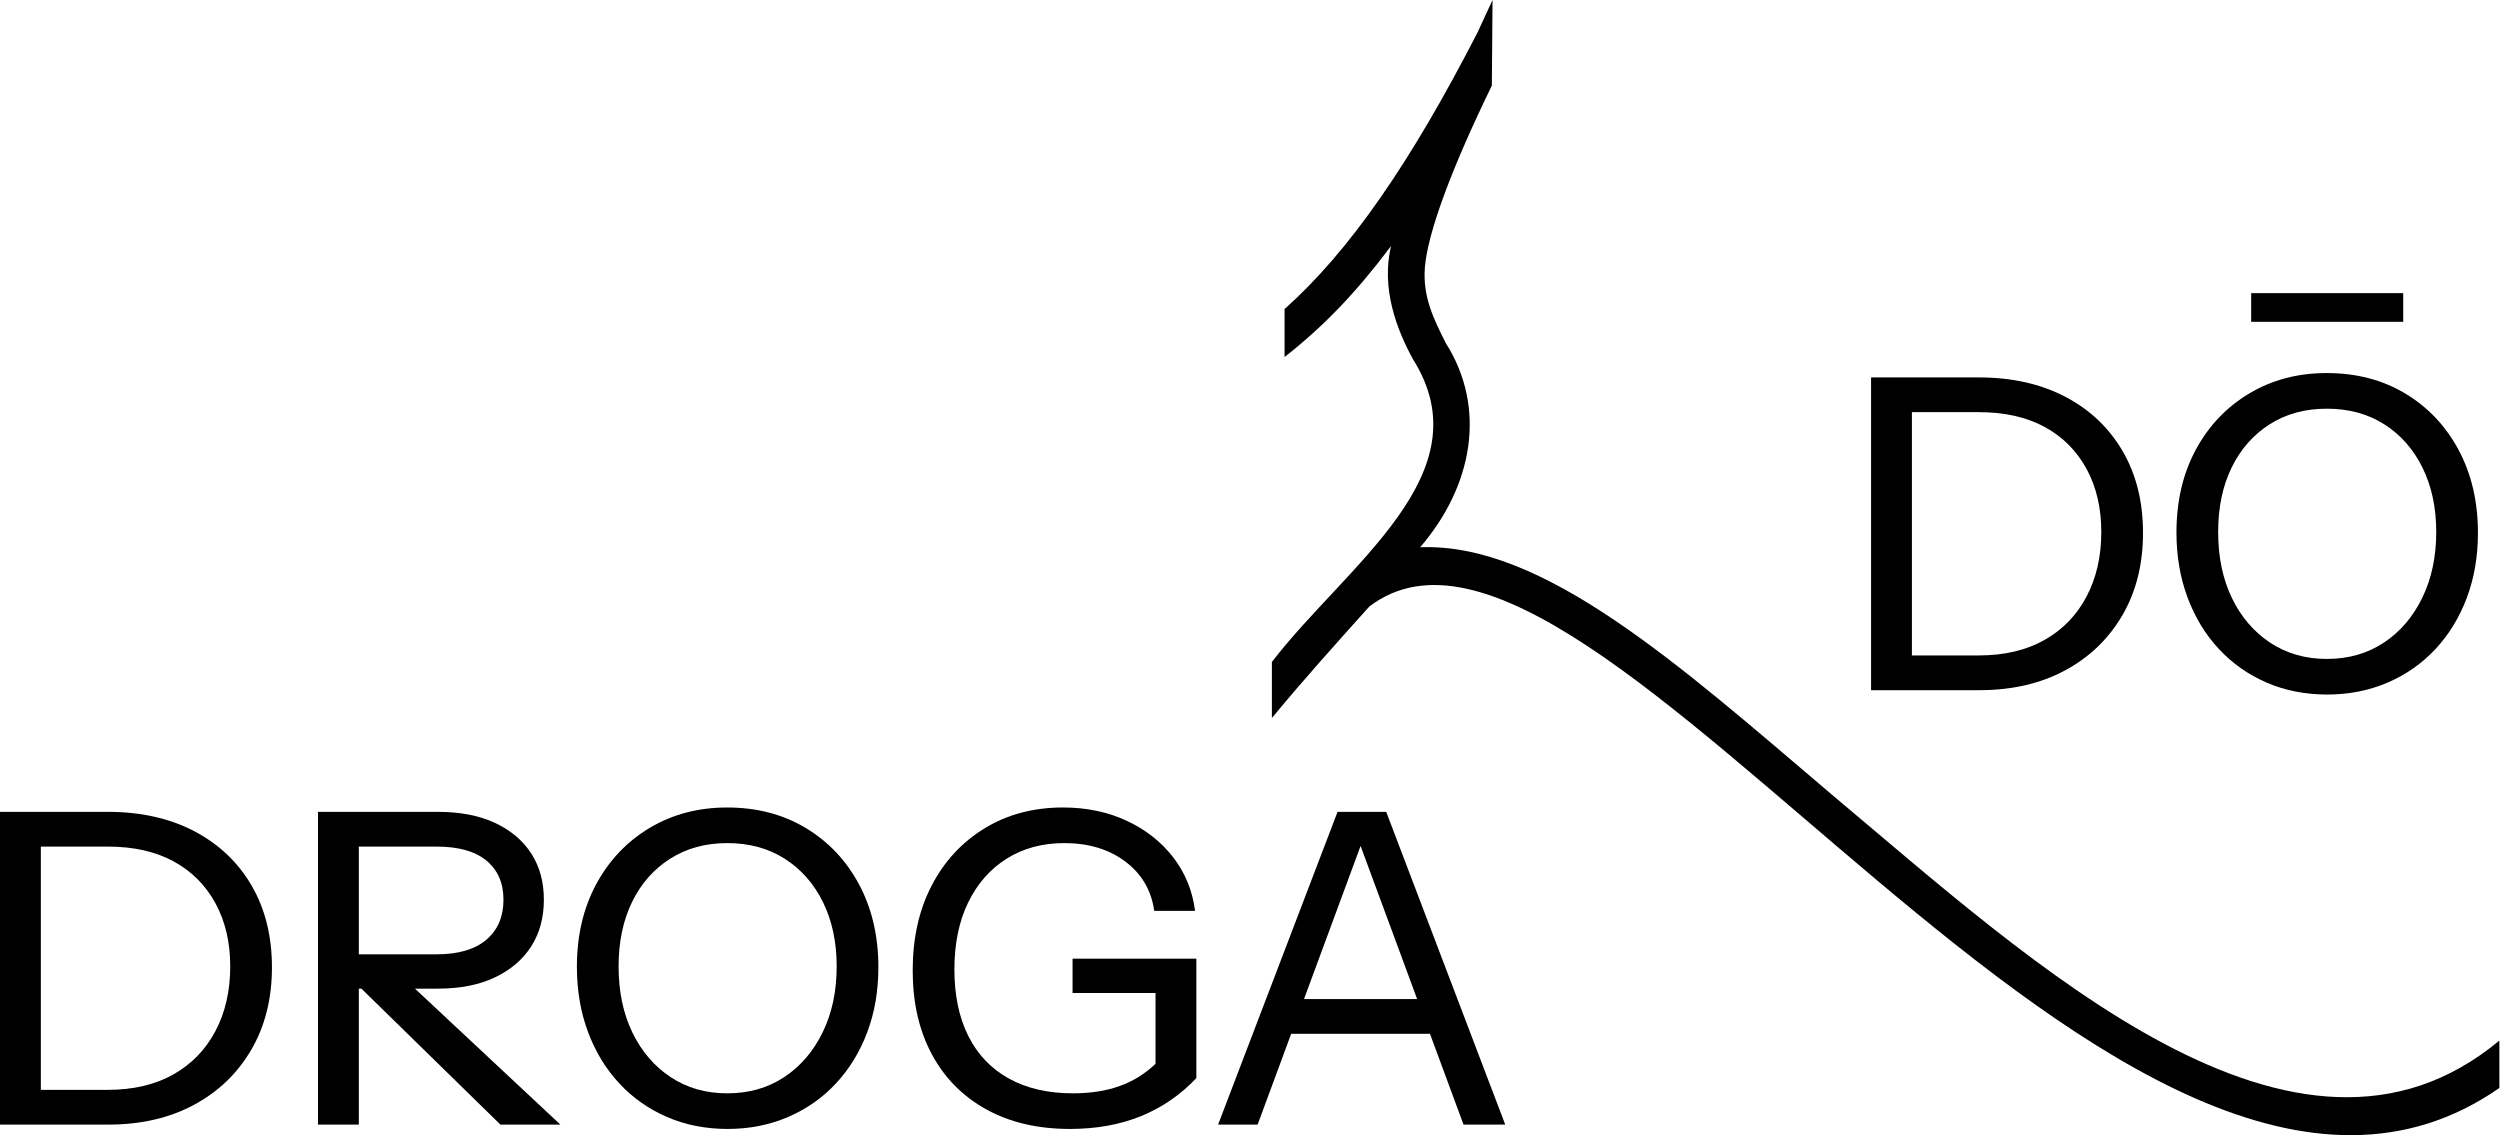
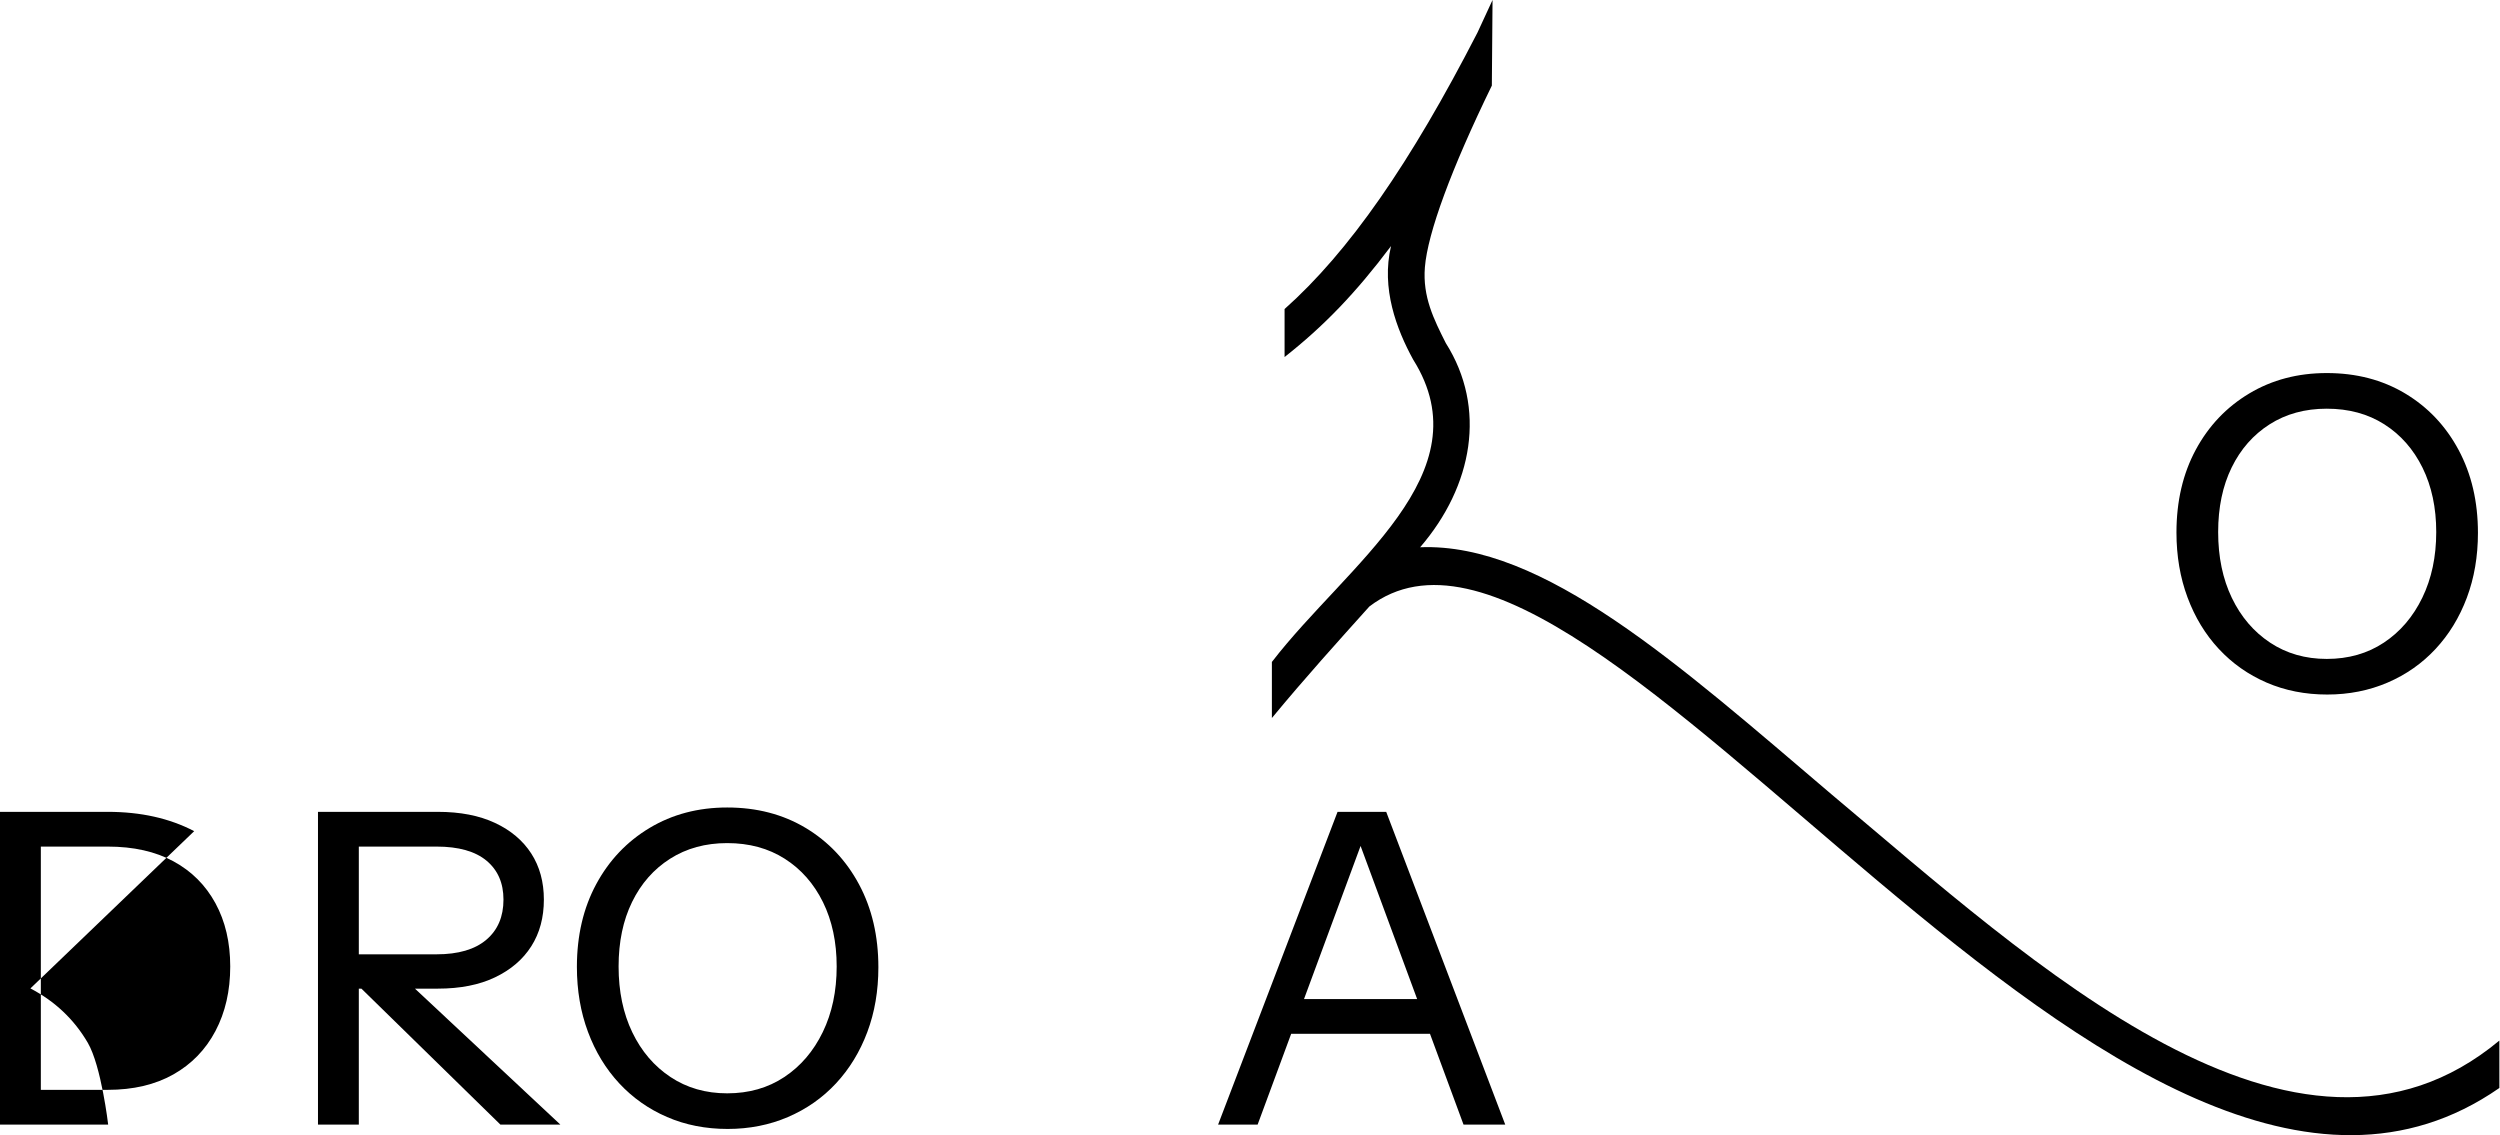
<svg xmlns="http://www.w3.org/2000/svg" id="Layer_1" data-name="Layer 1" width="2393" height="1086.866" viewBox="0 0 2393 1086.866">
-   <path d="M1830.078,660.639h64.448c31.321,0,58.699-6.305,82.123-18.914,23.424-12.61,41.719-30.22,54.895-52.811,13.155-22.591,19.748-48.857,19.748-78.8s-6.519-56.06-19.545-78.372c-13.037-22.313-31.332-39.646-54.884-51.977-23.573-12.332-51.155-18.508-82.753-18.508h-103.121v299.383h39.09ZM1894.109,394.511c24.674,0,45.673,4.723,62.995,14.148s30.701,22.804,40.126,40.137c9.425,17.312,14.138,37.487,14.138,60.484,0,23.296-4.713,43.877-14.138,61.766-9.425,17.867-22.868,31.738-40.33,41.569-17.461,9.853-38.395,14.768-62.792,14.768h-64.031v-232.873h64.031Z" />
  <path d="M2123.851,621.143c12.887,13.871,28.126,24.599,45.737,32.229,17.6,7.609,36.942,11.434,58.004,11.434,20.795,0,40.062-3.826,57.801-11.434,17.739-7.63,33.063-18.359,45.95-32.229,12.888-13.849,22.868-30.22,29.943-49.071,7.064-18.85,10.601-39.496,10.601-61.958,0-29.943-6.177-56.401-18.509-79.419-12.332-22.997-29.387-41.013-51.144-54.051-21.768-13.037-46.784-19.556-75.06-19.556-27.72,0-52.458,6.519-74.215,19.556-21.768,13.037-38.823,30.968-51.155,53.837-12.332,22.89-18.498,49.285-18.498,79.227,0,22.441,3.537,43.172,10.601,62.151,7.074,19,17.055,35.435,29.943,49.285ZM2136.119,447.536c8.581-17.589,20.72-31.396,36.375-41.377,15.666-9.981,33.896-14.961,54.681-14.961,21.073,0,39.432,4.98,55.098,14.961,15.666,9.981,27.859,23.851,36.6,41.59,8.731,17.739,13.091,38.256,13.091,61.531,0,23.574-4.435,44.497-13.304,62.792-8.87,18.295-21.137,32.657-36.803,43.044-15.666,10.387-33.886,15.602-54.681,15.602-20.518,0-38.598-5.215-54.264-15.602-15.655-10.387-27.859-24.664-36.589-42.83-8.73-18.145-13.101-39.154-13.101-63.005,0-23.552,4.296-44.134,12.898-61.745Z" />
-   <rect x="2154.83" y="280.597" width="145.535" height="27.442" />
-   <path d="M185.875,795.584c-23.574-12.332-51.155-18.487-82.754-18.487H0v299.383h103.538c31.321,0,58.699-6.305,82.123-18.915,23.424-12.61,41.719-30.22,54.895-52.811,13.155-22.591,19.748-48.857,19.748-78.8s-6.519-56.06-19.545-78.394c-13.037-22.313-31.332-39.624-54.884-51.977ZM206.243,986.866c-9.425,17.889-22.868,31.738-40.33,41.591-17.461,9.831-38.395,14.747-62.792,14.747H39.09v-232.851h64.031c24.674,0,45.673,4.723,62.995,14.148,17.322,9.425,30.701,22.804,40.126,40.116,9.425,17.333,14.138,37.487,14.138,60.505,0,23.274-4.713,43.877-14.138,61.745Z" />
+   <path d="M185.875,795.584c-23.574-12.332-51.155-18.487-82.754-18.487H0v299.383h103.538s-6.519-56.06-19.545-78.394c-13.037-22.313-31.332-39.624-54.884-51.977ZM206.243,986.866c-9.425,17.889-22.868,31.738-40.33,41.591-17.461,9.831-38.395,14.747-62.792,14.747H39.09v-232.851h64.031c24.674,0,45.673,4.723,62.995,14.148,17.322,9.425,30.701,22.804,40.126,40.116,9.425,17.333,14.138,37.487,14.138,60.505,0,23.274-4.713,43.877-14.138,61.745Z" />
  <path d="M419.143,946.323c21.34,0,39.56-3.591,54.681-10.814,15.1-7.202,26.673-17.098,34.719-29.729,8.036-12.61,12.054-27.506,12.054-44.69,0-16.905-4.018-31.61-12.054-44.091-8.047-12.46-19.62-22.249-34.719-29.301-15.121-7.074-33.341-10.601-54.681-10.601h-114.769v299.383h39.09v-130.157h2.497l133.056,130.157h57.385l-139.198-130.157h21.939ZM417.893,810.352c21.062,0,37.006,4.51,47.82,13.507,10.814,9.019,16.211,21.415,16.211,37.231,0,16.35-5.471,29.173-16.425,38.449-10.953,9.297-26.812,13.935-47.607,13.935h-74.429v-103.121h74.429Z" />
  <path d="M771.134,792.463c-21.768-13.016-46.784-19.534-75.06-19.534-27.72,0-52.458,6.519-74.215,19.534-21.768,13.037-38.823,30.99-51.155,53.858-12.332,22.868-18.498,49.285-18.498,79.206,0,22.462,3.537,43.193,10.601,62.172,7.074,19,17.055,35.414,29.943,49.284,12.887,13.849,28.126,24.6,45.737,32.208,17.6,7.63,36.942,11.434,58.004,11.434,20.795,0,40.062-3.804,57.801-11.434,17.739-7.609,33.063-18.359,45.95-32.208,12.888-13.871,22.868-30.22,29.943-49.071,7.064-18.85,10.601-39.517,10.601-61.958,0-29.943-6.177-56.423-18.508-79.419-12.332-23.018-29.387-41.035-51.144-54.072ZM787.559,987.913c-8.87,18.295-21.137,32.635-36.803,43.022-15.666,10.408-33.886,15.602-54.681,15.602-20.517,0-38.598-5.193-54.264-15.602-15.655-10.387-27.859-24.664-36.589-42.83-8.731-18.145-13.101-39.133-13.101-62.984,0-23.552,4.296-44.134,12.898-61.745,8.581-17.611,20.72-31.396,36.376-41.377,15.666-9.981,33.896-14.982,54.681-14.982,21.073,0,39.432,5.001,55.098,14.982,15.666,9.981,27.859,23.851,36.6,41.569,8.731,17.76,13.091,38.256,13.091,61.552,0,23.574-4.435,44.497-13.304,62.792Z" />
-   <path d="M1026.65,950.49h79.43v67.76c-9.885,9.501-21.253,16.576-34.099,21.213-13.037,4.723-28.008,7.074-44.914,7.074-23.841,0-44.283-4.702-61.328-14.127-17.055-9.425-30.007-23.018-38.876-40.757-8.88-17.739-13.315-38.94-13.315-63.625s4.371-46.015,13.101-64.031c8.731-18.017,20.998-32.016,36.803-41.997,15.805-9.981,34.228-14.982,55.301-14.982,23.285,0,42.755,5.899,58.421,17.675,15.666,11.798,24.877,27.528,27.656,47.19h39.09c-2.5-19.385-9.5-36.504-20.998-51.336-11.509-14.832-26.341-26.48-44.497-34.944-18.156-8.442-38.459-12.674-60.922-12.674-28.276,0-53.292,6.647-75.049,19.962-21.768,13.294-38.673,31.61-50.727,54.884-12.065,23.296-18.092,50.31-18.092,81.086s6.091,57.534,18.295,80.253c12.193,22.74,29.59,40.33,52.18,52.811,22.591,12.481,49.284,18.701,80.05,18.701,25.219,0,47.885-4.082,67.985-12.246,20.101-8.186,37.765-20.304,53.014-36.397v-114.342h-118.51v32.849Z" />
  <path d="M1280.308,777.097l-114.353,299.383h37.84l32.107-86.9h132.885l32.104,86.9h39.923l-113.936-299.383h-46.57ZM1248.196,956.304l54.151-146.565,54.146,146.565h-108.297Z" />
  <path d="M1752.954,760.197c-146.096-124.283-276.003-241.013-393.593-236.362,50.528-58.691,63.901-133.273,24.563-195.428-11.462-22.783-22.297-44.305-20.021-72.559,2.629-32.764,25.39-94.53,64.095-173.906l.663-81.941-14.394,31.139c-64.197,124.991-123.001,209.805-184.667,264.675v45.95c37.313-29.365,68.048-61.146,101.903-106.242-9.599,40.494,5.259,79.632,21.192,108.699,68.738,109.396-63.118,195.798-135.245,289.403v53.666c32.051-38.804,63.343-73.36,93.311-106.755,214.6-163.549,722.636,710.554,1081.641,460.882v-45.383c-194.512,161.892-447.386-74.836-639.448-235.837Z" />
</svg>